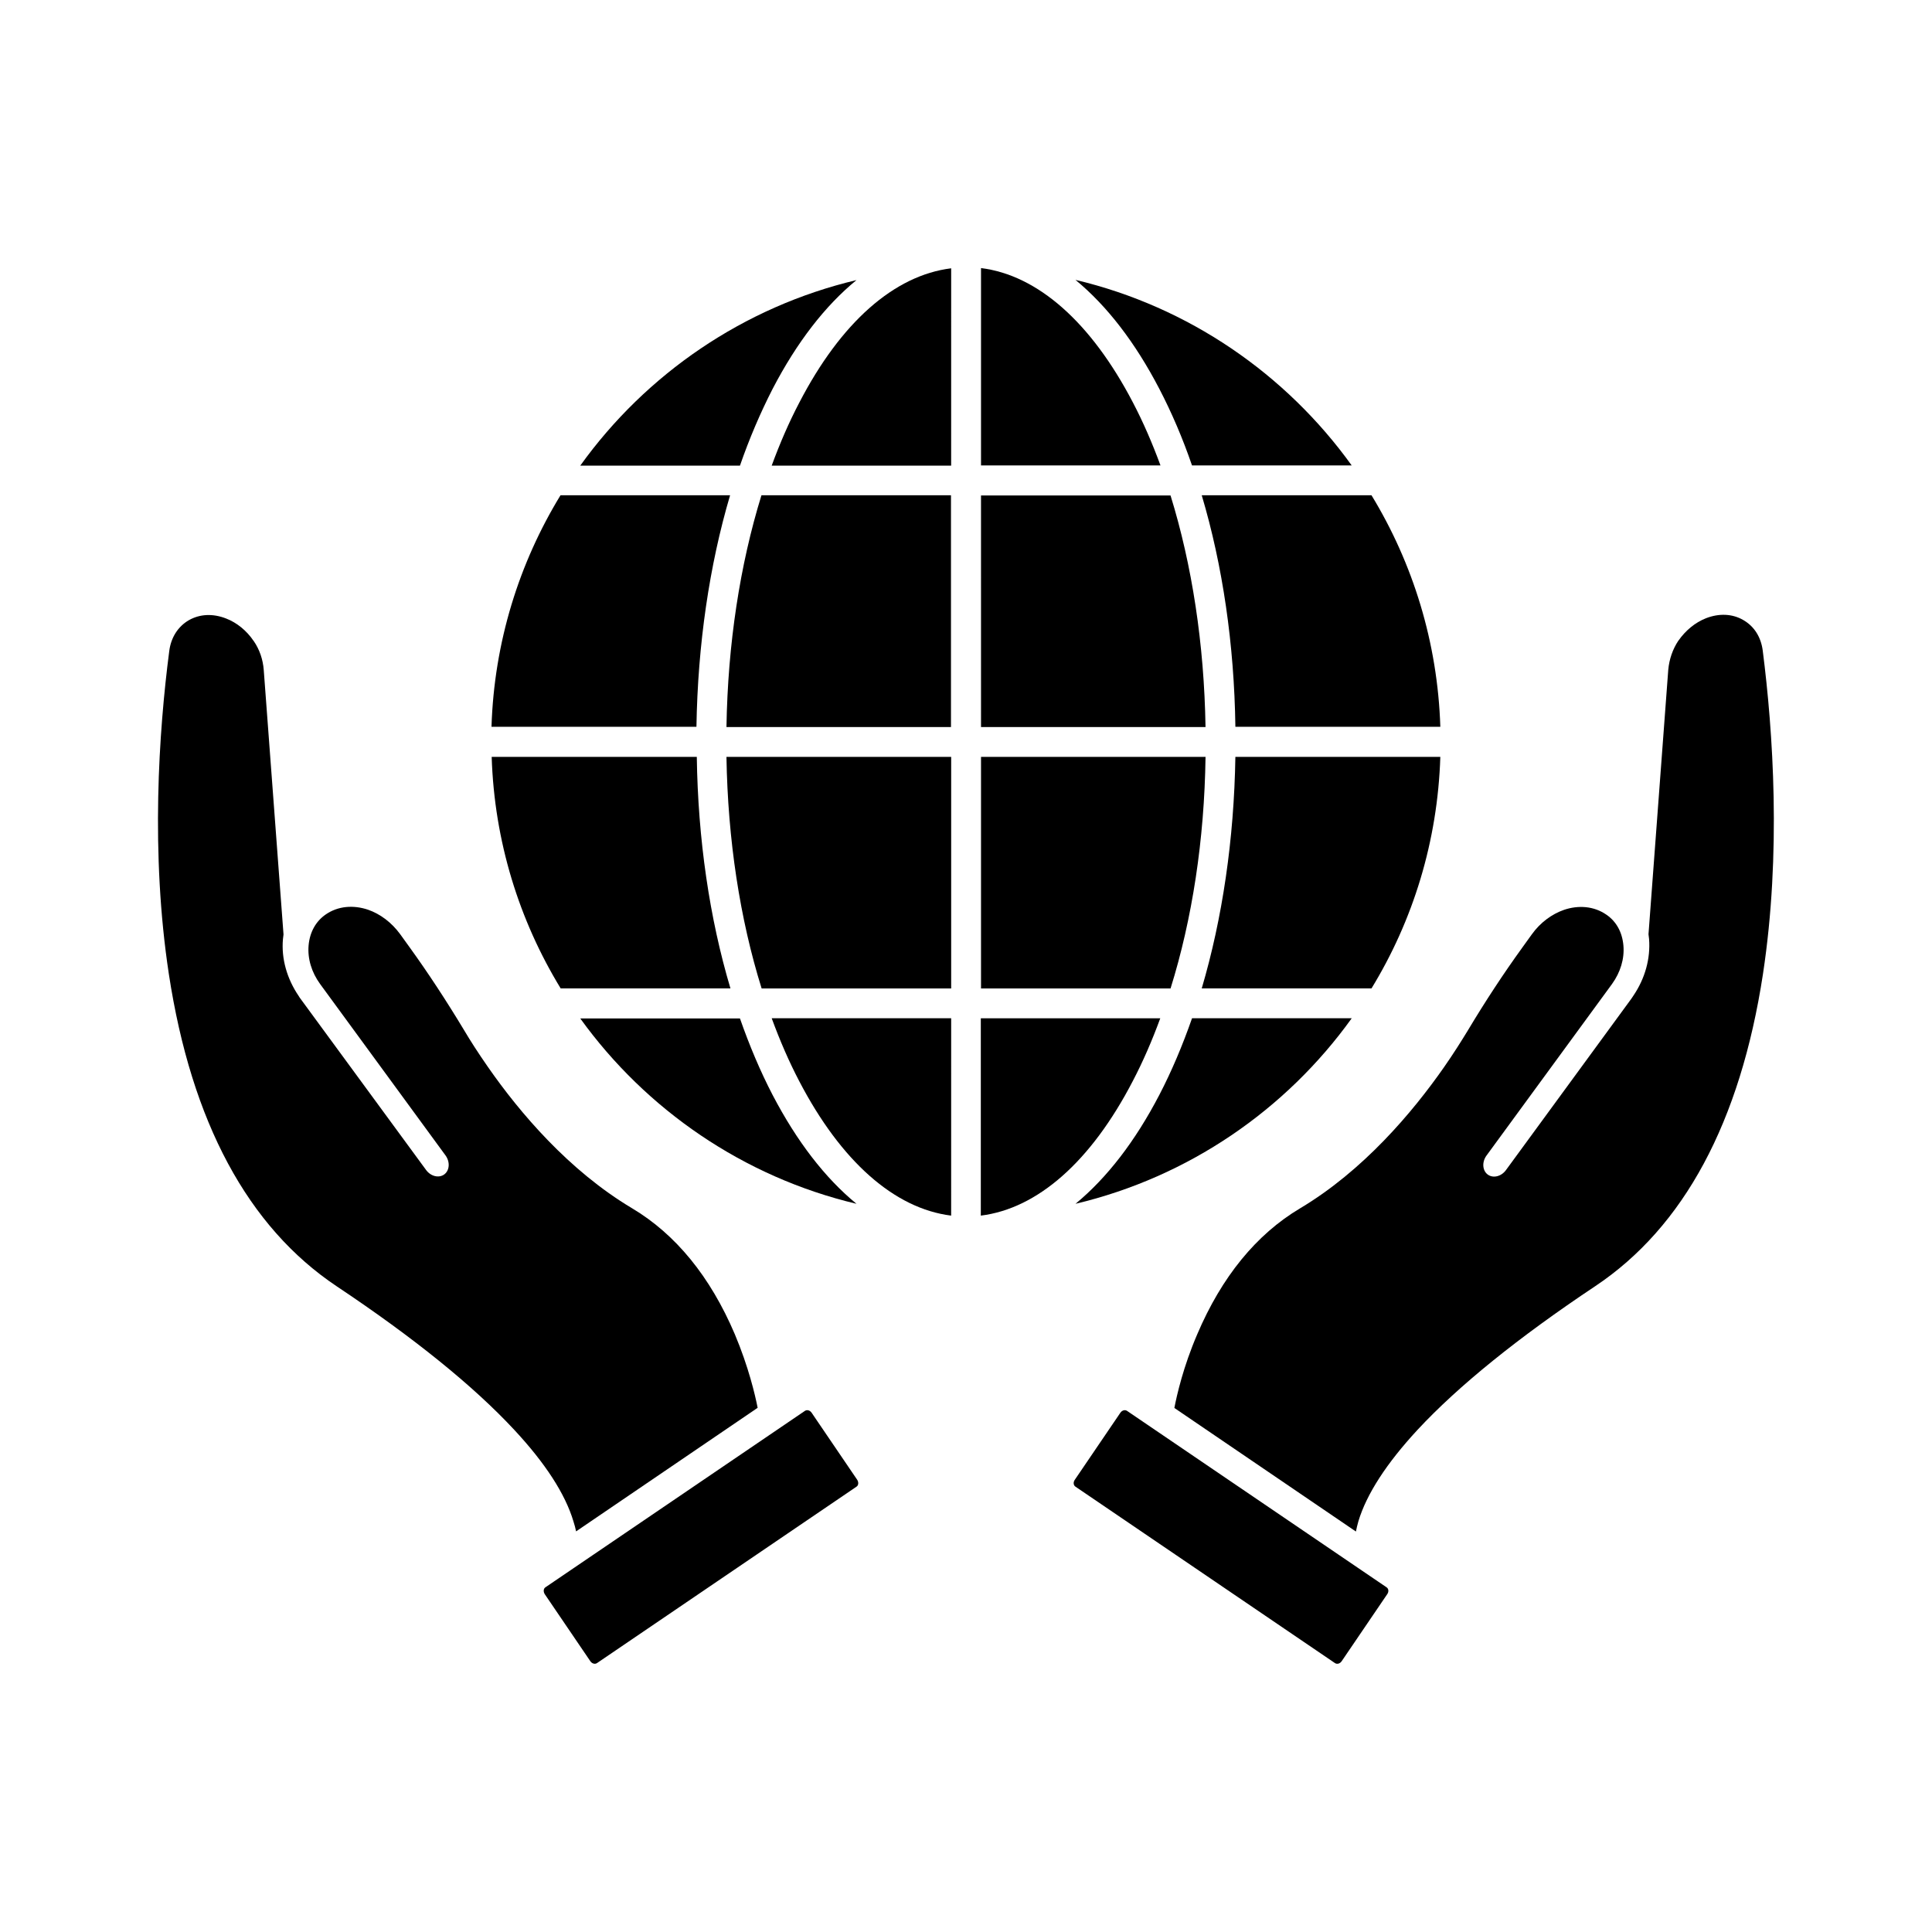
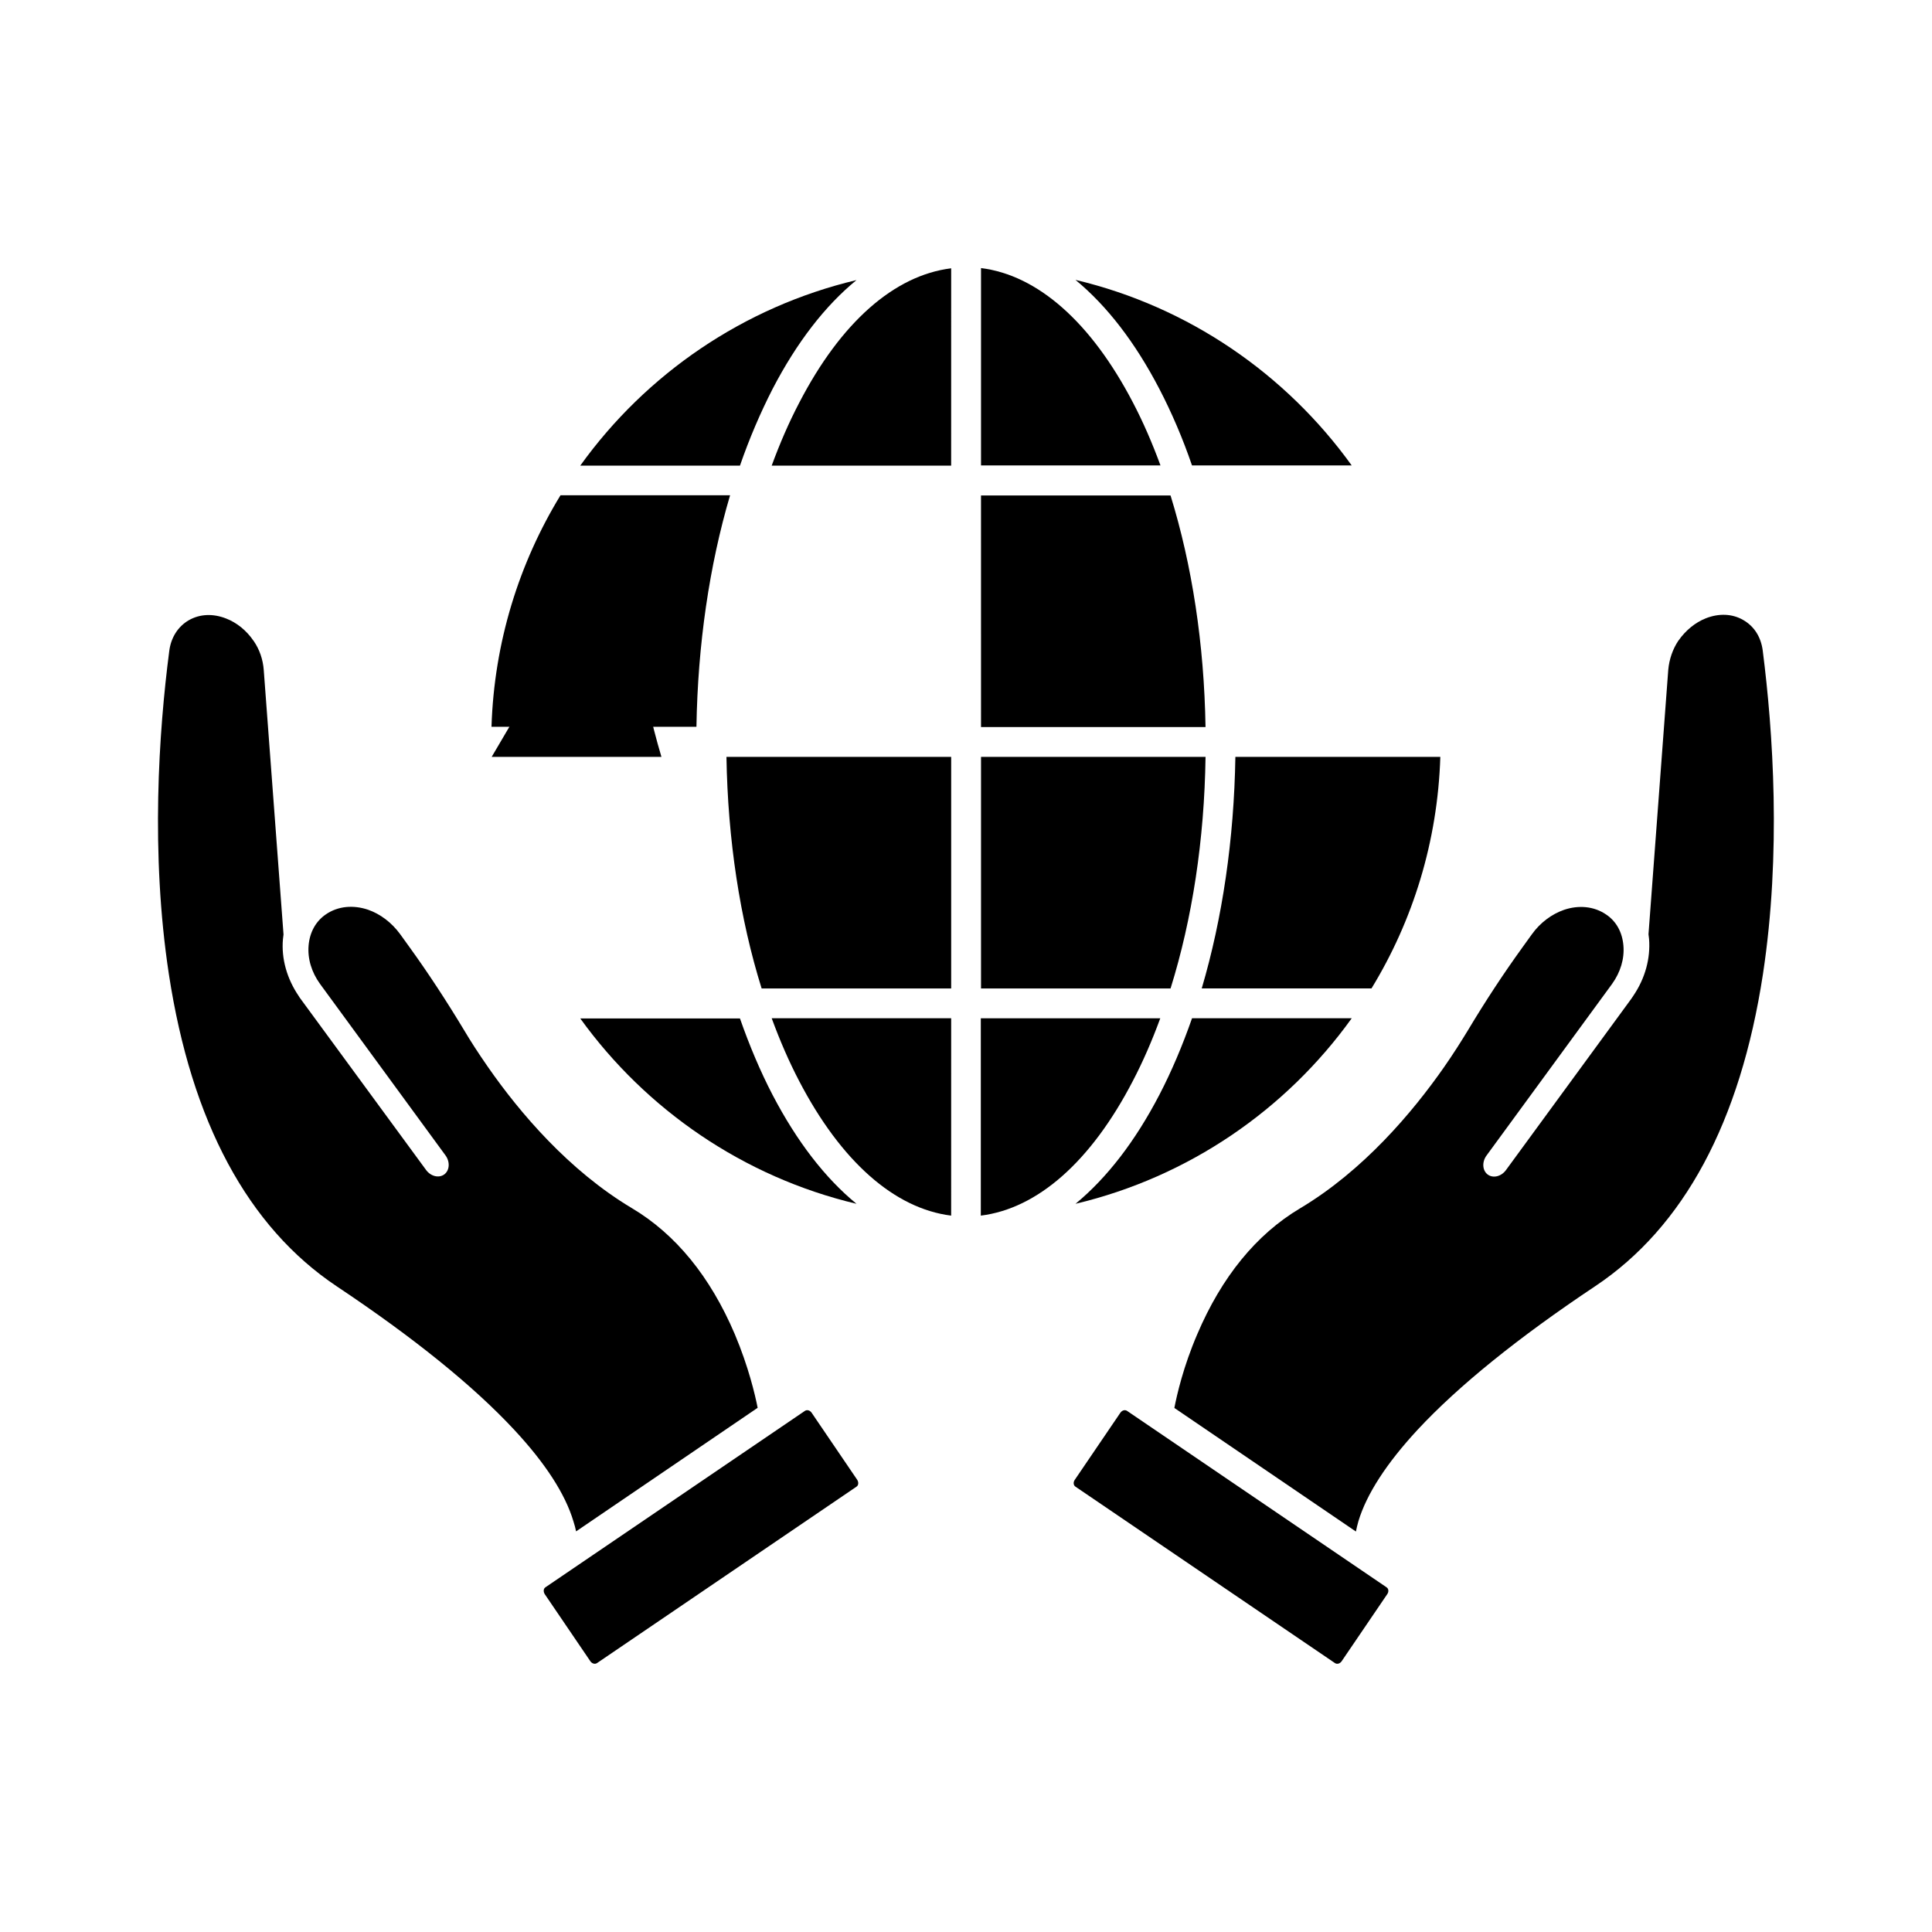
<svg xmlns="http://www.w3.org/2000/svg" fill="#000000" width="800px" height="800px" version="1.1" viewBox="144 144 512 512">
  <g>
    <path d="m355.81 250.72c-2.719 5.188-5.141 10.781-7.305 16.676h47.559l0.004-52.293c-15.066 1.863-29.223 14.309-40.258 35.617z" />
    <path d="m444.18 430.53c2.719-5.188 5.141-10.781 7.305-16.676h-47.559v52.297c15.062-1.867 29.219-14.363 40.254-35.621z" />
    <path d="m370.98 463.02c-8.363-6.852-15.82-16.574-22.219-28.816-3.273-6.297-6.144-13.098-8.664-20.305h-42.32c17.43 24.184 43.277 42.02 73.203 49.121z" />
    <path d="m429.02 463.02c29.926-7.106 55.773-24.887 73.203-49.172h-42.32c-2.519 7.203-5.391 14.008-8.664 20.305-6.402 12.293-13.855 21.965-22.219 28.867z" />
    <path d="m403.98 405.95h50.23c5.742-18.391 8.969-39.398 9.27-61.363l-59.5-0.004z" />
-     <path d="m507.46 275.25h-44.988c5.543 18.59 8.613 39.551 8.918 61.363h54.312c-0.711-22.367-7.258-43.324-18.242-61.363z" />
    <path d="m525.7 344.58h-54.312c-0.352 21.816-3.426 42.773-8.918 61.363h44.988c10.988-17.984 17.535-38.941 18.242-61.363z" />
    <path d="m403.98 267.34h47.559c-2.168-5.894-4.586-11.488-7.305-16.676-11.082-21.262-25.242-33.754-40.254-35.621z" />
-     <path d="m336.52 336.67h59.5v-61.414h-50.23c-5.695 18.441-8.918 39.398-9.27 61.414z" />
    <path d="m403.98 336.67h59.496c-0.352-21.965-3.578-42.977-9.27-61.363h-50.23z" />
    <path d="m451.23 247.04c3.273 6.297 6.195 13.098 8.664 20.305h42.32c-17.434-24.234-43.227-42.066-73.203-49.172 8.367 6.898 15.82 16.574 22.219 28.867z" />
    <path d="m355.81 430.53c11.082 21.262 25.242 33.754 40.254 35.621l0.004-52.301h-47.559c2.164 5.894 4.582 11.488 7.301 16.68z" />
    <path d="m345.84 405.95h50.23v-61.367h-59.551c0.352 21.969 3.574 42.977 9.32 61.367z" />
    <path d="m348.76 247.04c6.398-12.293 13.855-21.965 22.219-28.816-29.926 7.106-55.773 24.887-73.203 49.172h42.32c2.516-7.258 5.438-14.059 8.664-20.355z" />
    <path d="m292.54 275.25c-10.984 17.984-17.582 38.945-18.289 61.363h54.312c0.352-21.816 3.426-42.773 8.918-61.363z" />
-     <path d="m274.3 344.58c0.707 22.418 7.305 43.379 18.289 61.363h44.988c-5.543-18.59-8.613-39.551-8.918-61.363z" />
+     <path d="m274.3 344.58h44.988c-5.543-18.59-8.613-39.551-8.918-61.363z" />
    <path d="m442.67 517.89c-0.555-0.352-1.309-0.152-1.762 0.504l-12.09 17.785c-0.453 0.656-0.352 1.461 0.203 1.812l68.77 46.754c0.555 0.352 1.309 0.152 1.762-0.504l12.09-17.785c0.453-0.656 0.352-1.461-0.203-1.812z" />
    <path d="m605.96 308.3c-2.871-1.664-6.398-1.812-9.875-0.453-2.82 1.109-5.391 3.223-7.254 5.894l-0.051 0.051c-1.512 2.266-2.418 4.938-2.672 7.707l-5.238 70.078c0.051 0.402 0.102 0.855 0.152 1.258 0.402 5.188-1.059 10.48-4.18 15.062-0.152 0.25-0.352 0.504-0.504 0.754l-33.25 45.445c-1.258 1.715-3.426 2.215-4.836 1.16-1.41-1.059-1.562-3.324-0.301-5.039l33.25-45.445c2.215-3.074 3.324-6.648 3.023-10.176-0.301-3.527-1.863-6.398-4.535-8.211-3.273-2.266-7.406-2.57-11.234-1.258-3.176 1.109-6.246 3.324-8.516 6.5l-2.469 3.426c-4.988 6.902-9.824 14.258-14.41 21.914-1.715 2.82-3.828 6.195-6.398 9.875-8.414 12.043-21.41 27.406-38.137 37.383-11.586 6.902-20.758 18.137-27.258 33.402-3.68 8.566-5.391 16.07-6.047 19.496l48.113 32.746c0.152-0.855 0.402-1.762 0.656-2.719 2.168-7.203 7.457-15.367 15.719-24.285 10.781-11.586 26.602-24.383 47.004-37.988 23.527-15.668 38.492-43.527 44.488-82.727 4.887-32.145 2.672-64.336-0.051-85.699-0.457-3.617-2.269-6.488-5.191-8.152z" />
    <path d="m359.09 518.39c-0.453-0.656-1.211-0.855-1.762-0.504l-68.77 46.754c-0.555 0.352-0.605 1.16-0.203 1.812l12.09 17.785c0.453 0.656 1.211 0.855 1.762 0.504l68.77-46.754c0.555-0.352 0.605-1.16 0.203-1.812z" />
    <path d="m296.67 549.83 48.113-32.746c-0.656-3.375-2.418-10.883-6.047-19.496-6.5-15.266-15.668-26.5-27.258-33.402-16.727-9.977-29.727-25.293-38.137-37.383-2.57-3.68-4.734-7.055-6.398-9.875-4.586-7.609-9.422-15.012-14.41-21.914l-2.469-3.426c-2.316-3.176-5.34-5.391-8.516-6.5-3.879-1.309-7.961-1.008-11.234 1.258-2.621 1.812-4.231 4.684-4.535 8.211-0.301 3.527 0.805 7.106 3.023 10.176l33.25 45.445c1.258 1.715 1.109 3.981-0.301 5.039s-3.578 0.555-4.836-1.16l-33.25-45.344c-0.203-0.25-0.352-0.504-0.504-0.754-3.125-4.586-4.637-9.926-4.18-15.062 0.051-0.453 0.102-0.855 0.152-1.258l-5.238-70.078c-0.203-2.769-1.109-5.441-2.672-7.707l-0.051-0.051c-1.812-2.672-4.383-4.785-7.254-5.894-3.477-1.359-6.953-1.211-9.875 0.453-2.871 1.664-4.734 4.586-5.188 8.16-2.773 21.305-4.992 53.547-0.105 85.641 5.996 39.195 20.957 67.008 44.488 82.727 20.402 13.602 36.223 26.398 47.004 37.988 8.262 8.867 13.551 17.027 15.719 24.285 0.305 0.953 0.555 1.859 0.707 2.668z" />
  </g>
</svg>